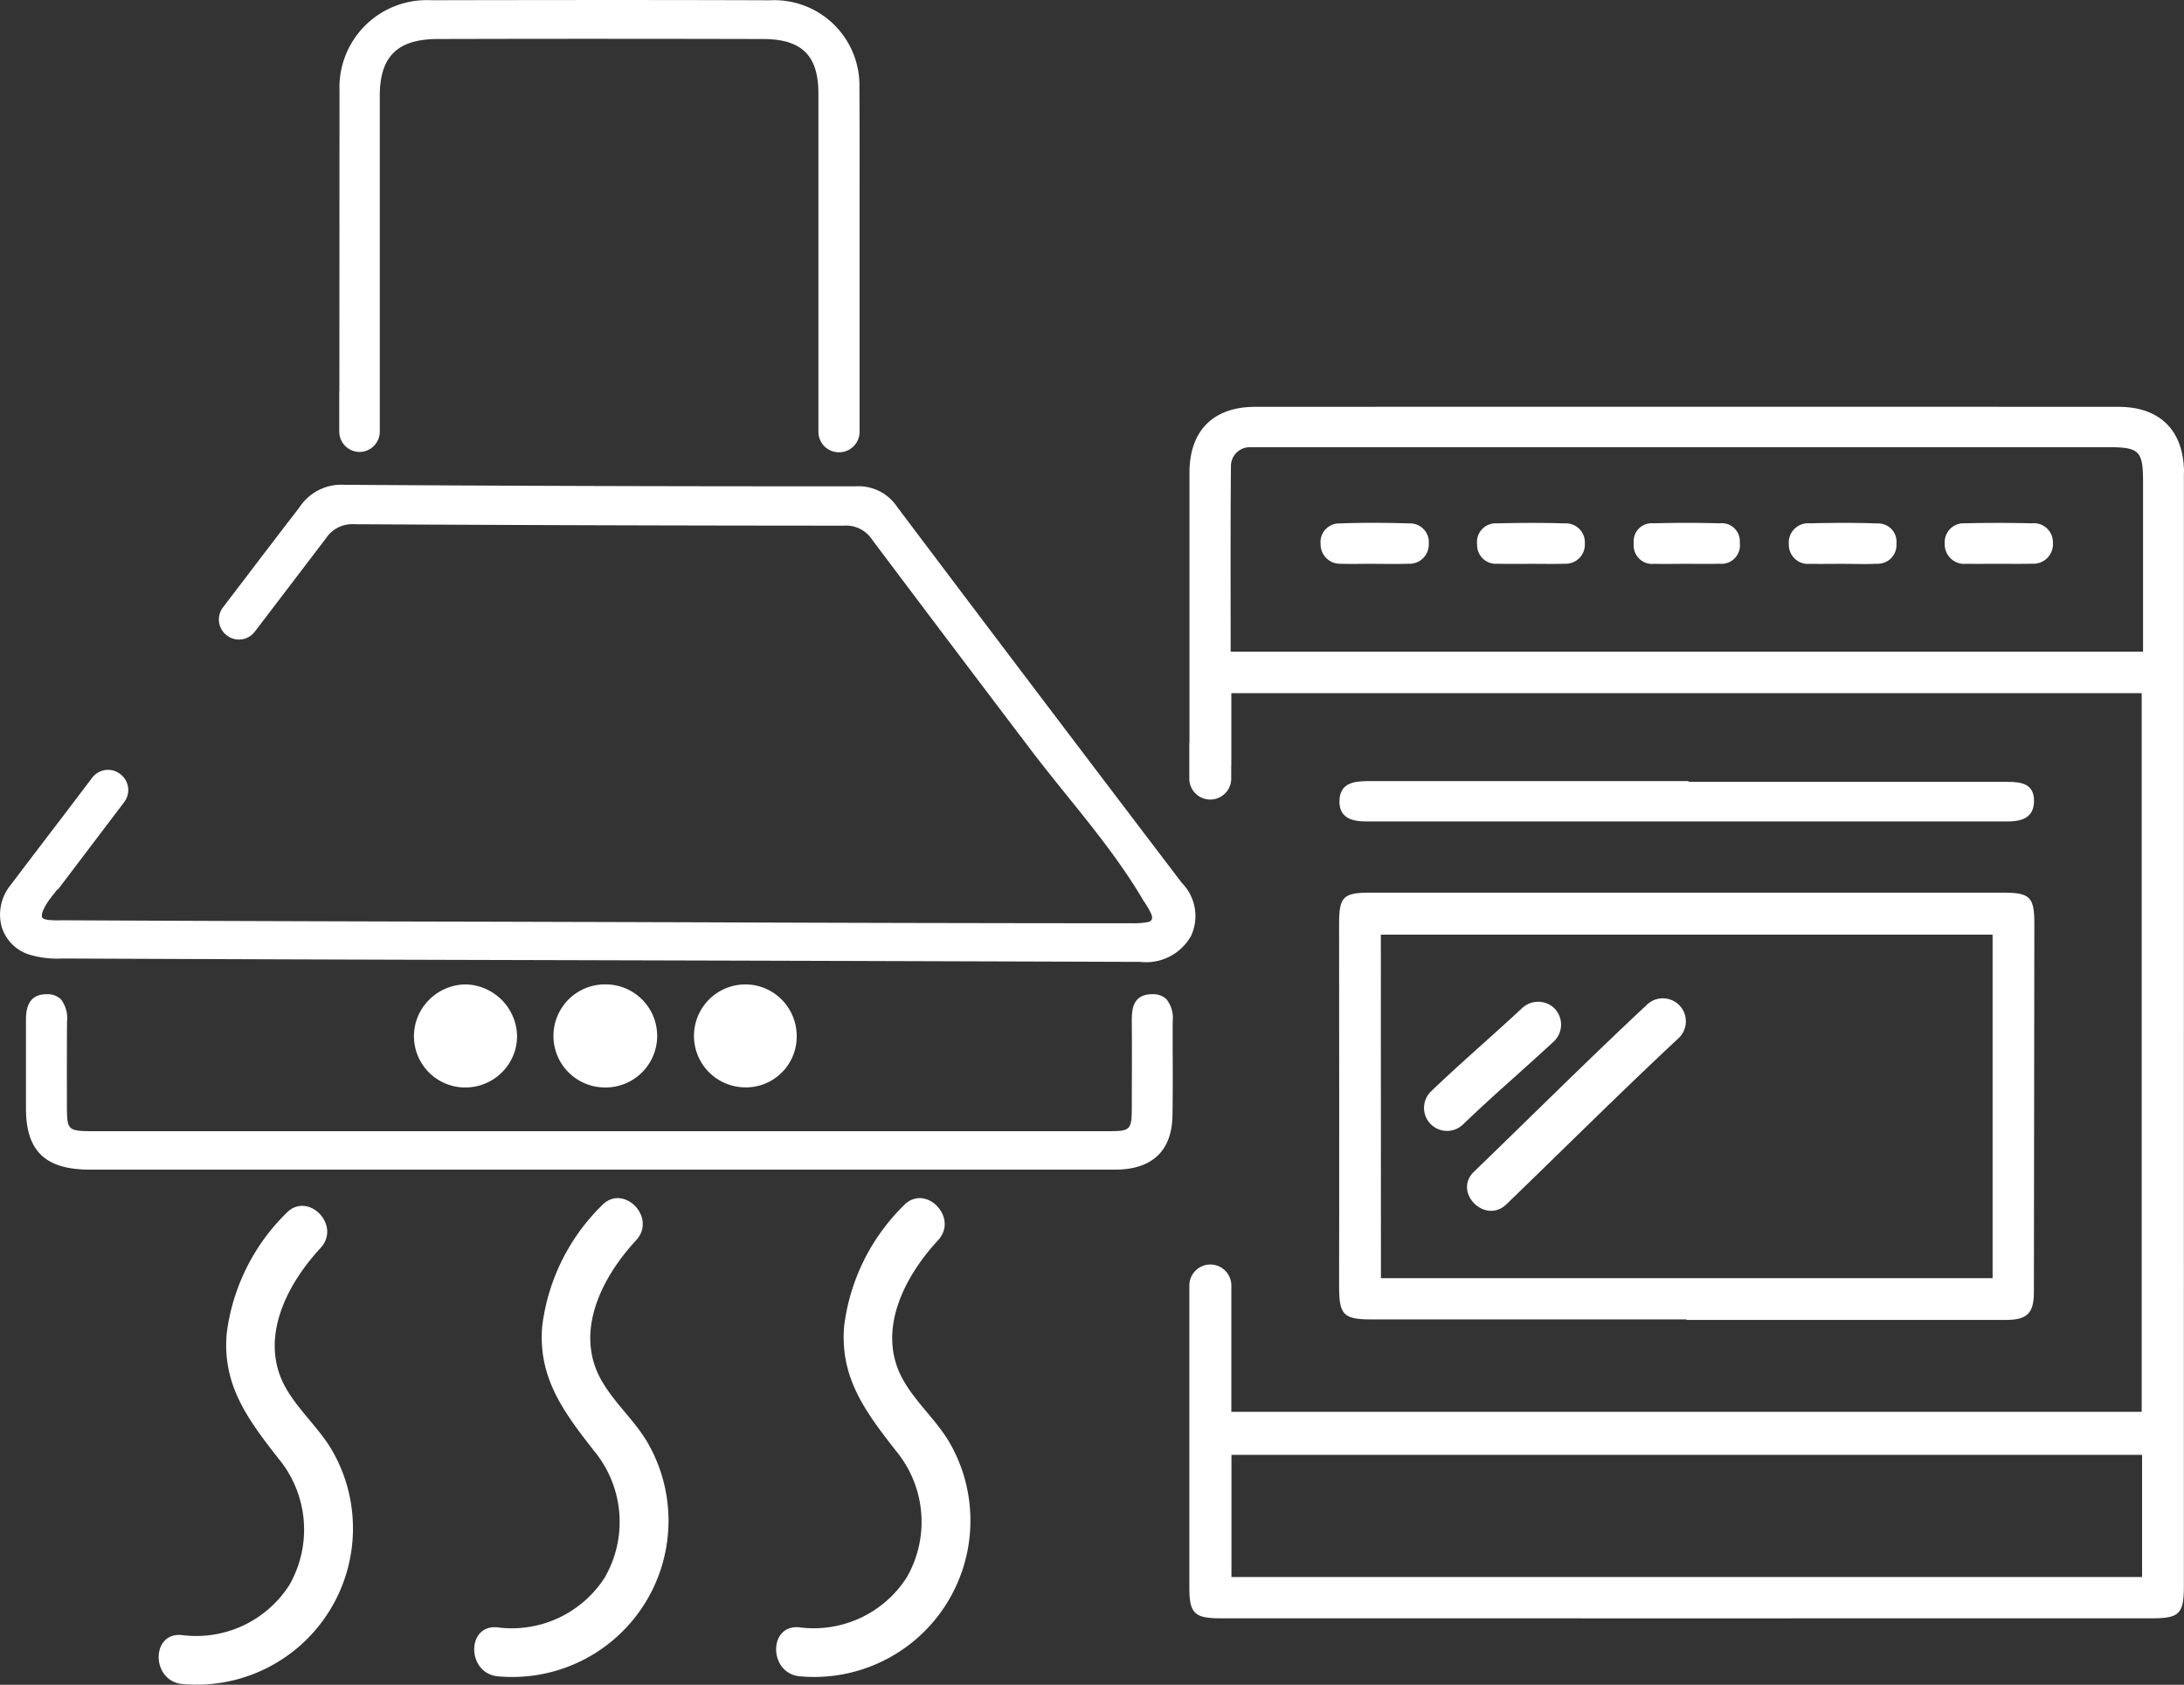
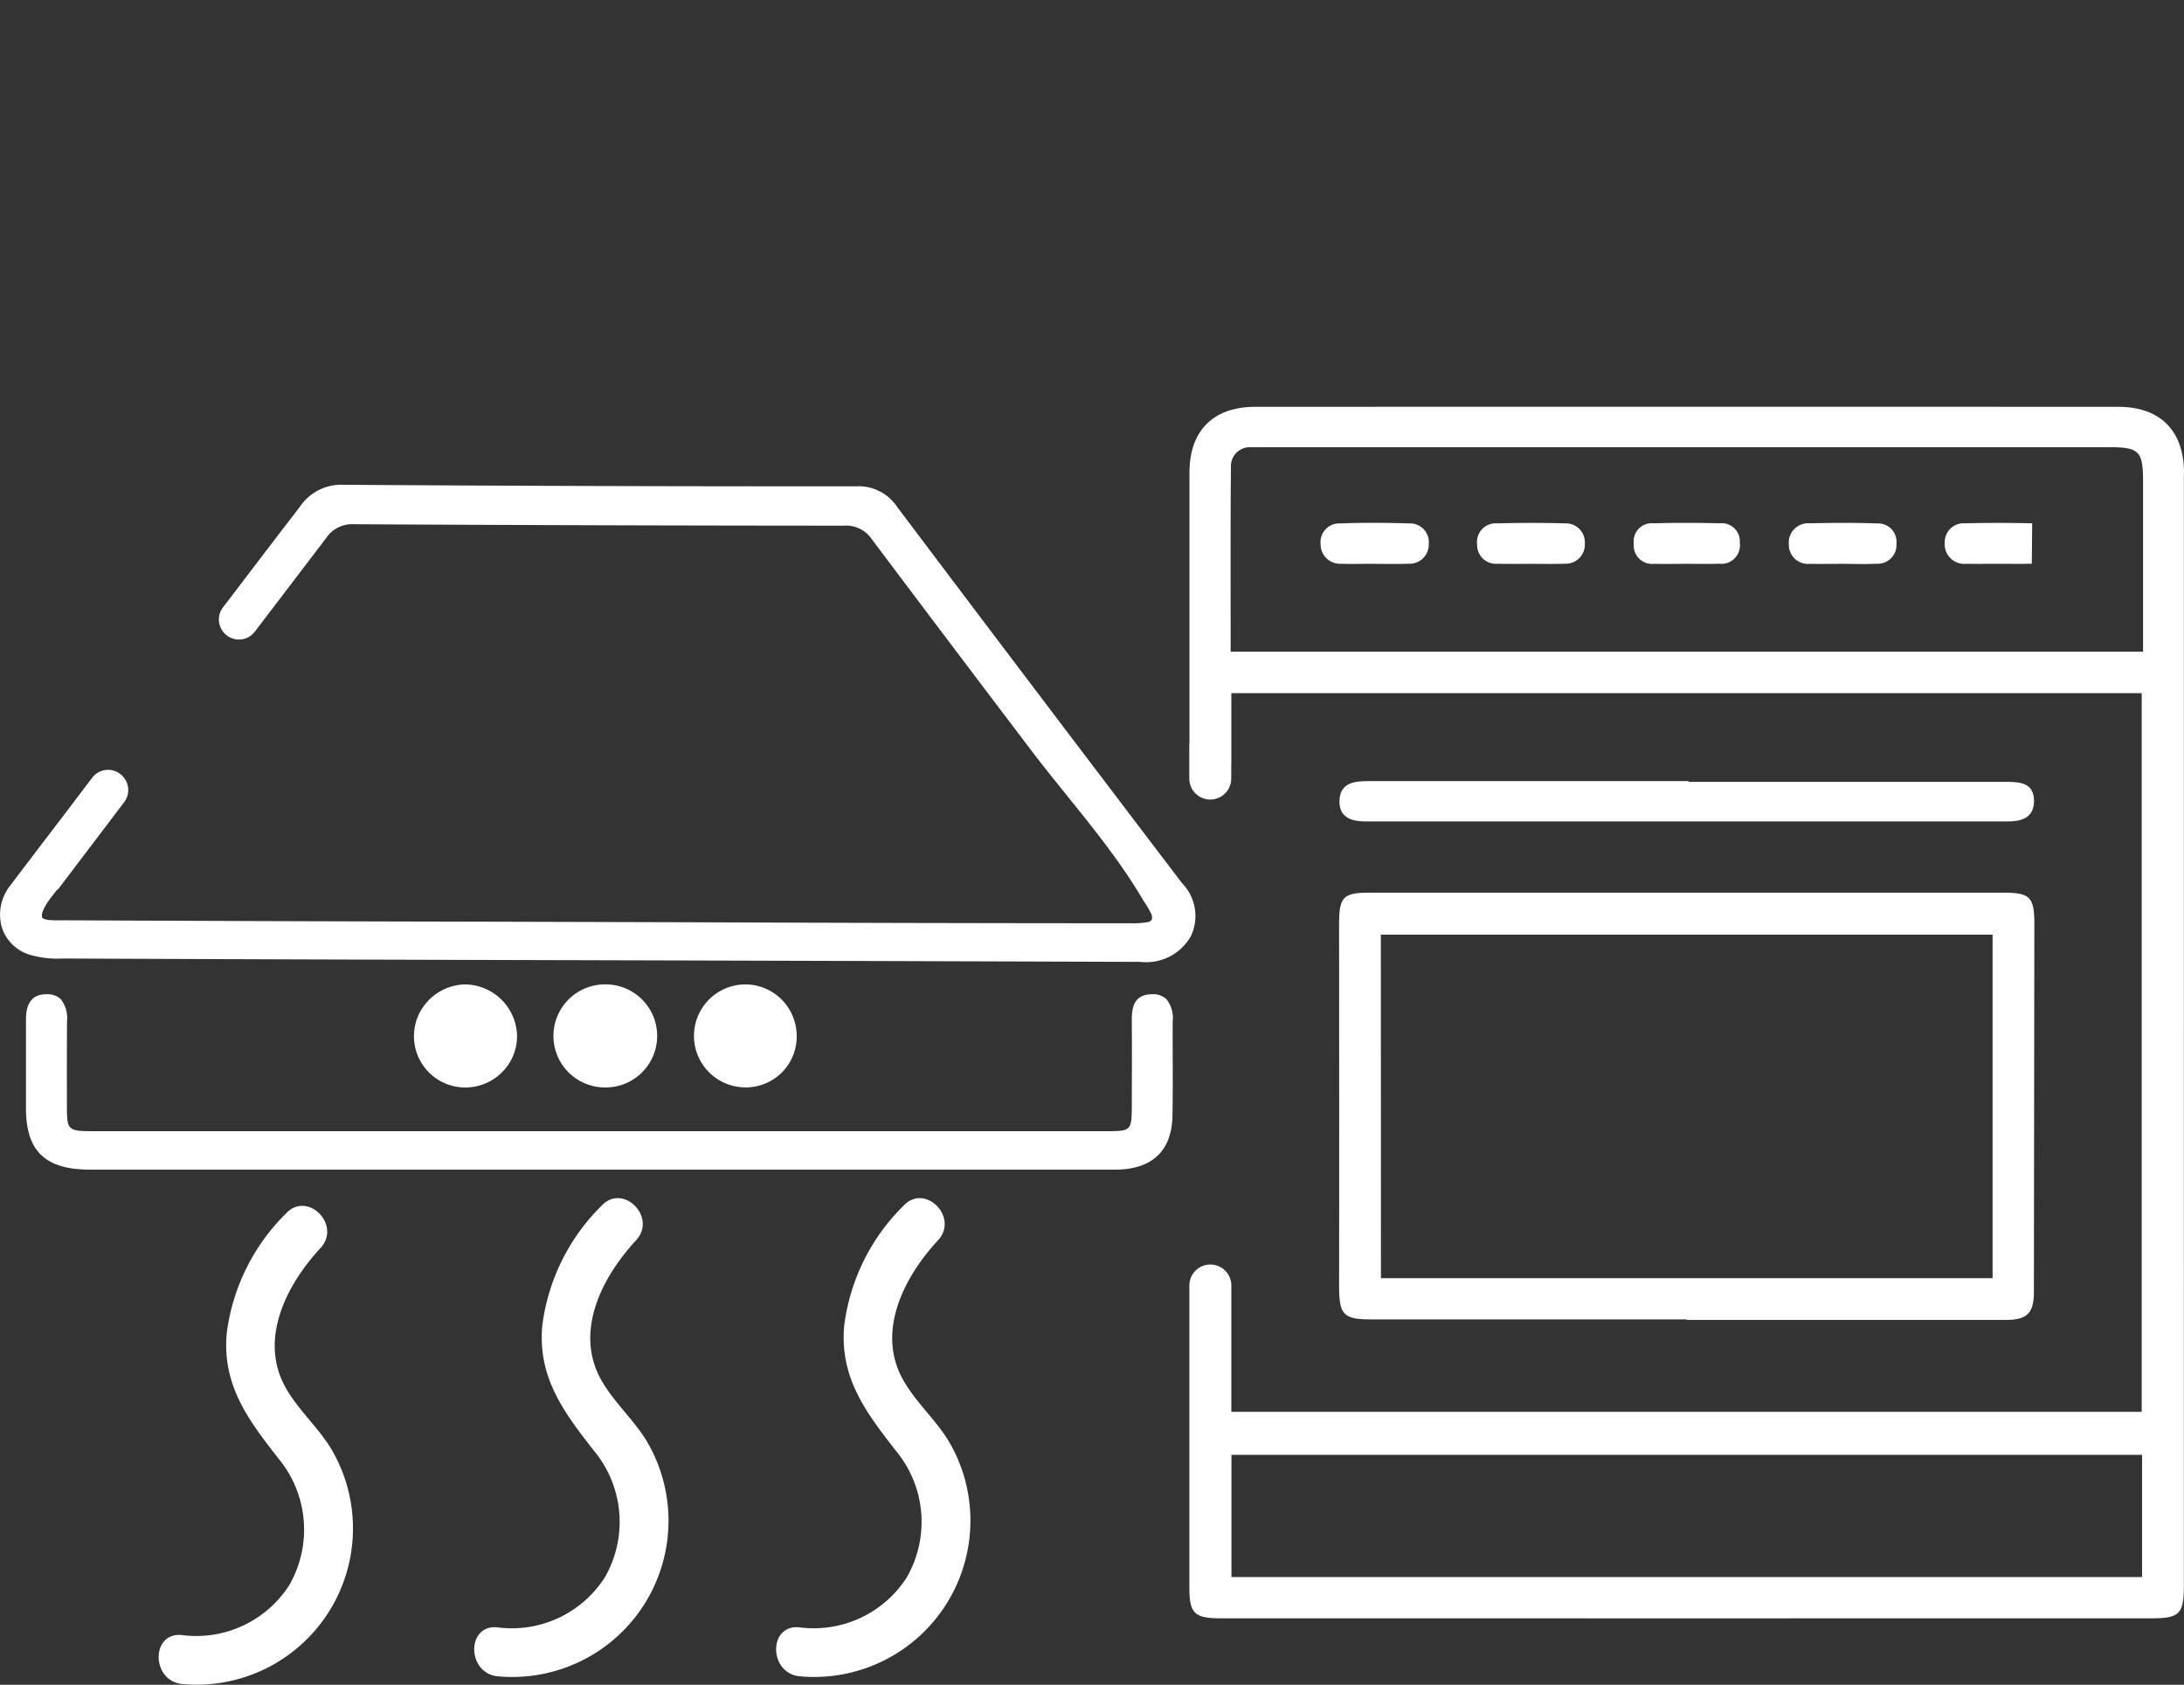
<svg xmlns="http://www.w3.org/2000/svg" id="Zmywanie_i_czyszczenie_urządzeń" data-name="Zmywanie i czyszczenie urządzeń" width="167.376" height="129.13" viewBox="0 0 167.376 129.13">
  <rect x="0" y="0" width="167.376" height="129.13" fill="#333333" stroke="none" />
  <defs>
    <clipPath id="clip-path">
      <rect id="Rectangle_932" data-name="Rectangle 932" width="167.376" height="129.13" fill="none" />
    </clipPath>
  </defs>
  <g id="Group_1458" data-name="Group 1458" clip-path="url(#clip-path)">
    <path id="Path_1370" data-name="Path 1370" d="M23.32,45.713c0,2.126.308,2.506,2.438,2.506q12.093.007,24.191,0v.04q12.245,0,24.482,0c1.624,0,2.13-.529,2.134-2.109q.013-14.141.035-28.278c0-2-.33-2.356-2.3-2.36q-24.339-.007-48.682,0c-1.98,0-2.3.344-2.3,2.347,0,9.286.018,18.573,0,27.855m3.2-26.985H73.4V45.06H26.524Z" transform="translate(79.307 52.907)" fill="#fff" />
    <path id="Path_1371" data-name="Path 1371" d="M25.466,13.571c-1.1,0-2.1.185-2.139,1.5s.951,1.593,2.055,1.593h49.1c1.1,0,2.073-.251,2.073-1.584,0-1.293-.951-1.451-2-1.451q-12.232.007-24.473,0v-.062q-12.311,0-24.623,0" transform="translate(79.326 46.298)" fill="#fff" />
    <path id="Path_1372" data-name="Path 1372" d="M29.789,9.129c-1.765-.057-3.534-.066-5.3,0A1.433,1.433,0,0,0,23,10.709a1.485,1.485,0,0,0,1.571,1.509c.81.035,1.624,0,2.434.009.907,0,1.818.026,2.724-.009A1.473,1.473,0,0,0,31.29,10.7a1.438,1.438,0,0,0-1.5-1.571" transform="translate(78.207 30.989)" fill="#fff" />
-     <path id="Path_1373" data-name="Path 1373" d="M40.569,9.116c-1.716-.04-3.437-.044-5.153,0a1.449,1.449,0,0,0-1.549,1.531,1.5,1.5,0,0,0,1.659,1.571c.814.013,1.624,0,2.434,0,.863,0,1.721.018,2.579-.009a1.5,1.5,0,0,0,1.619-1.606,1.46,1.46,0,0,0-1.589-1.491" transform="translate(115.172 30.994)" fill="#fff" />
+     <path id="Path_1373" data-name="Path 1373" d="M40.569,9.116c-1.716-.04-3.437-.044-5.153,0a1.449,1.449,0,0,0-1.549,1.531,1.5,1.5,0,0,0,1.659,1.571c.814.013,1.624,0,2.434,0,.863,0,1.721.018,2.579-.009" transform="translate(115.172 30.994)" fill="#fff" />
    <path id="Path_1374" data-name="Path 1374" d="M35.065,9.119c-1.708-.044-3.419-.049-5.127,0a1.375,1.375,0,0,0-1.487,1.526,1.422,1.422,0,0,0,1.58,1.579c.805.018,1.615,0,2.42,0,.854,0,1.712.018,2.566-.009a1.413,1.413,0,0,0,1.558-1.6,1.383,1.383,0,0,0-1.509-1.5" transform="translate(96.757 30.991)" fill="#fff" />
    <path id="Path_1375" data-name="Path 1375" d="M32.449,9.122q-2.574-.073-5.149,0a1.438,1.438,0,0,0-1.575,1.619A1.435,1.435,0,0,0,27.3,12.214c.854.026,1.716.009,2.574.009s1.716.018,2.57-.009a1.468,1.468,0,0,0,1.536-1.54,1.458,1.458,0,0,0-1.527-1.553" transform="translate(87.478 30.993)" fill="#fff" />
    <path id="Path_1376" data-name="Path 1376" d="M37.9,9.127c-1.712-.062-3.433-.049-5.145-.009a1.481,1.481,0,0,0-1.6,1.619,1.46,1.46,0,0,0,1.584,1.487c.858.013,1.716,0,2.57,0s1.721.04,2.574-.009A1.436,1.436,0,0,0,39.4,10.68a1.41,1.41,0,0,0-1.5-1.553" transform="translate(105.938 30.992)" fill="#fff" />
    <path id="Path_1377" data-name="Path 1377" d="M87.843,17.644a1.466,1.466,0,0,0-1.061-.371h-.088c-1.505.053-1.5,1.3-1.492,2.206.013,1.778.009,3.556,0,5.334V25.7c-.009,2.073-.009,2.073-2.095,2.073q-8.205,0-16.411,0H5.777c-2.178,0-2.178-.035-2.187-2.029v-.913q-.007-2.733.009-5.47a2.358,2.358,0,0,0-.48-1.712,1.505,1.505,0,0,0-1.078-.375H1.953c-1.5.049-1.5,1.447-1.5,2.047,0,1.121,0,2.237,0,3.357s0,2.241,0,3.357c.009,3.282,1.487,4.685,4.929,4.685H66.772q8.575,0,17.141,0c2.834,0,4.361-1.429,4.405-4.138.026-1.513.026-3.053.018-4.539q-.007-1.337,0-2.669a2.336,2.336,0,0,0-.489-1.729" transform="translate(1.537 58.928)" fill="#fff" />
    <path id="Path_1378" data-name="Path 1378" d="M13.609,25a3.948,3.948,0,0,0-.013-7.9h-.009a3.949,3.949,0,0,0-.066,7.9Z" transform="translate(32.811 58.348)" fill="#fff" />
    <path id="Path_1379" data-name="Path 1379" d="M11.176,25A3.971,3.971,0,0,0,14,23.8,3.9,3.9,0,0,0,15.119,21a4.039,4.039,0,0,0-3.9-3.9h-.053A4,4,0,0,0,8.4,18.26,3.931,3.931,0,0,0,11.162,25Z" transform="translate(24.506 58.351)" fill="#fff" />
    <path id="Path_1380" data-name="Path 1380" d="M16.074,24.992a3.893,3.893,0,0,0,3.908-3.851A3.979,3.979,0,0,0,18.869,18.3,3.923,3.923,0,0,0,16.109,17.1h-.057a3.945,3.945,0,0,0-.123,7.888h.145" transform="translate(41.075 58.351)" fill="#fff" />
    <path id="Path_1381" data-name="Path 1381" d="M90.579,38.942C82.411,28.2,75.268,18.768,68.751,10.108a3.554,3.554,0,0,0-3.133-1.571H65.6c-13.823.009-26.634-.031-39.194-.115h-.026a3.831,3.831,0,0,0-3.411,1.7c-.26.349-.528.688-.792,1.037l-.013.009-1.7,2.223c-.172.225-.348.45-.519.679l-.176.234-2.684,3.52a1.526,1.526,0,0,0,.286,2.131l.022.018a1.523,1.523,0,0,0,2.13-.287l5.074-6.657c.132-.172.264-.344.392-.516a2.409,2.409,0,0,1,2.17-1.068h.009c12.291.066,24.909.106,37.482.11h.022a2.376,2.376,0,0,1,2.156,1.059q6.067,8.073,12.168,16.115c2.913,3.842,6.214,7.425,8.648,11.589a6.655,6.655,0,0,1,.6,1.023.775.775,0,0,1,.044.344.366.366,0,0,1-.308.251,6.068,6.068,0,0,1-1.267.093q-16.728-.007-33.442-.075l-7.433-.022-7.789-.022Q21.506,41.878,4.956,41.8c-.643,0-1.831.066-1.738-.335-.053-.128.132-.723.8-1.548.123-.146.233-.3.352-.45.026-.031.075-.026.1-.062l5.052-6.666a1.532,1.532,0,0,0-.29-2.135L9.2,30.578a1.523,1.523,0,0,0-2.13.291l-2.275,3q-2,2.614-3.992,5.245a3.582,3.582,0,0,0-.678,3.172,3.218,3.218,0,0,0,2.06,2.126,7.426,7.426,0,0,0,2.583.318q17.11.073,34.216.115l16.437.044q15.995.046,31.972.1a3.939,3.939,0,0,0,3.89-2,3.618,3.618,0,0,0-.709-4.054" transform="translate(-0.001 28.735)" fill="#fff" />
    <path id="Path_1382" data-name="Path 1382" d="M12.488,34.871c-2.077-3.719.088-7.892,2.676-10.685,1.637-1.765-1-4.425-2.645-2.651a15.669,15.669,0,0,0-4.542,9.2c-.348,3.975,1.65,6.613,3.956,9.569a8.54,8.54,0,0,1,.841,9.714,8.466,8.466,0,0,1-8.225,3.829c-2.39-.247-2.372,3.5,0,3.75A11.978,11.978,0,0,0,17.6,44.537,11.907,11.907,0,0,0,15.938,39.5c-1.017-1.641-2.508-2.943-3.45-4.628" transform="translate(9.397 71.473)" fill="#fff" />
    <path id="Path_1383" data-name="Path 1383" d="M17.983,34.737c-2.077-3.719.088-7.892,2.676-10.685,1.637-1.765-1-4.425-2.645-2.651a15.669,15.669,0,0,0-4.542,9.2c-.348,3.975,1.65,6.613,3.956,9.569a8.534,8.534,0,0,1,.841,9.71,8.461,8.461,0,0,1-8.225,3.834c-2.39-.247-2.372,3.5,0,3.75a11.977,11.977,0,0,0,11.389-18.1c-1.017-1.641-2.508-2.943-3.45-4.628" transform="translate(28.085 71.016)" fill="#fff" />
    <path id="Path_1384" data-name="Path 1384" d="M23.241,34.737c-2.077-3.719.088-7.892,2.676-10.685,1.637-1.765-1-4.425-2.645-2.651a15.669,15.669,0,0,0-4.542,9.2c-.348,3.975,1.65,6.613,3.956,9.569a8.534,8.534,0,0,1,.841,9.71A8.461,8.461,0,0,1,15.3,53.712c-2.39-.247-2.372,3.5,0,3.75A11.978,11.978,0,0,0,28.35,44.4a11.846,11.846,0,0,0-1.659-5.038c-1.017-1.641-2.508-2.943-3.45-4.628" transform="translate(45.966 71.016)" fill="#fff" />
-     <path id="Path_1385" data-name="Path 1385" d="M39.309,17.854c-4.48,4.182-8.819,8.514-13.229,12.771-1.633,1.579.858,4.072,2.491,2.493,4.41-4.257,8.749-8.585,13.229-12.767a1.763,1.763,0,1,0-2.491-2.5" transform="translate(86.881 59.181)" fill="#fff" />
-     <path id="Path_1386" data-name="Path 1386" d="M34.78,17.906a1.8,1.8,0,0,0-2.491,0c-2.306,2.153-4.709,4.2-6.98,6.384a1.762,1.762,0,0,0,2.486,2.5c2.275-2.193,4.674-4.235,6.984-6.384a1.783,1.783,0,0,0,0-2.5" transform="translate(84.345 59.376)" fill="#fff" />
    <path id="Path_1387" data-name="Path 1387" d="M96.942,12.138c0-3.216-1.809-5.06-5.017-5.064q-33.079-.013-66.166,0c-3.217,0-5.035,1.835-5.035,5.042V32.788l-.013.079v2.7a1.606,1.606,0,1,0,3.213,0V34.544h.009V29.021H93.7V84.1H23.932V77.186l0-.026v-2.7a1.609,1.609,0,1,0-3.217,0v2.7l0,.018V97.55c0,2.012.374,2.378,2.438,2.378q35.66.007,71.32,0c2.126,0,2.46-.344,2.46-2.5V54.784q0-21.321,0-42.646M93.729,96.764H23.941V87.4H93.729ZM93.8,25.835H23.88c0-4.813-.022-9.494.022-14.174a1.448,1.448,0,0,1,1.589-1.487c.33-.009.665-.009,1-.009H91.08c2.451,0,2.724.269,2.724,2.682V25.835Z" transform="translate(70.434 24.108)" fill="#fff" />
-     <path id="Path_1388" data-name="Path 1388" d="M7.461,34.639h0a1.561,1.561,0,0,0,1.553-1.557V29.968l0-7.332q0-7.676,0-15.361C9.033,4.319,10.388,3,13.429,2.991c7.829-.022,15.993-.022,24.939,0,2.979,0,4.256,1.248,4.26,4.165l0,23.531h0V33.1A1.57,1.57,0,0,0,44.2,34.666h.022A1.57,1.57,0,0,0,45.784,33.1V30.687l0-14.933c0-3.009.009-6.017-.013-9.026A6.526,6.526,0,0,0,38.927.022C30.636-.009,22.147,0,12.963.018A6.691,6.691,0,0,0,5.926,6.931L5.917,29.937l-.009.035v3.11a1.561,1.561,0,0,0,1.553,1.557" transform="translate(20.092 0)" fill="#fff" />
  </g>
</svg>